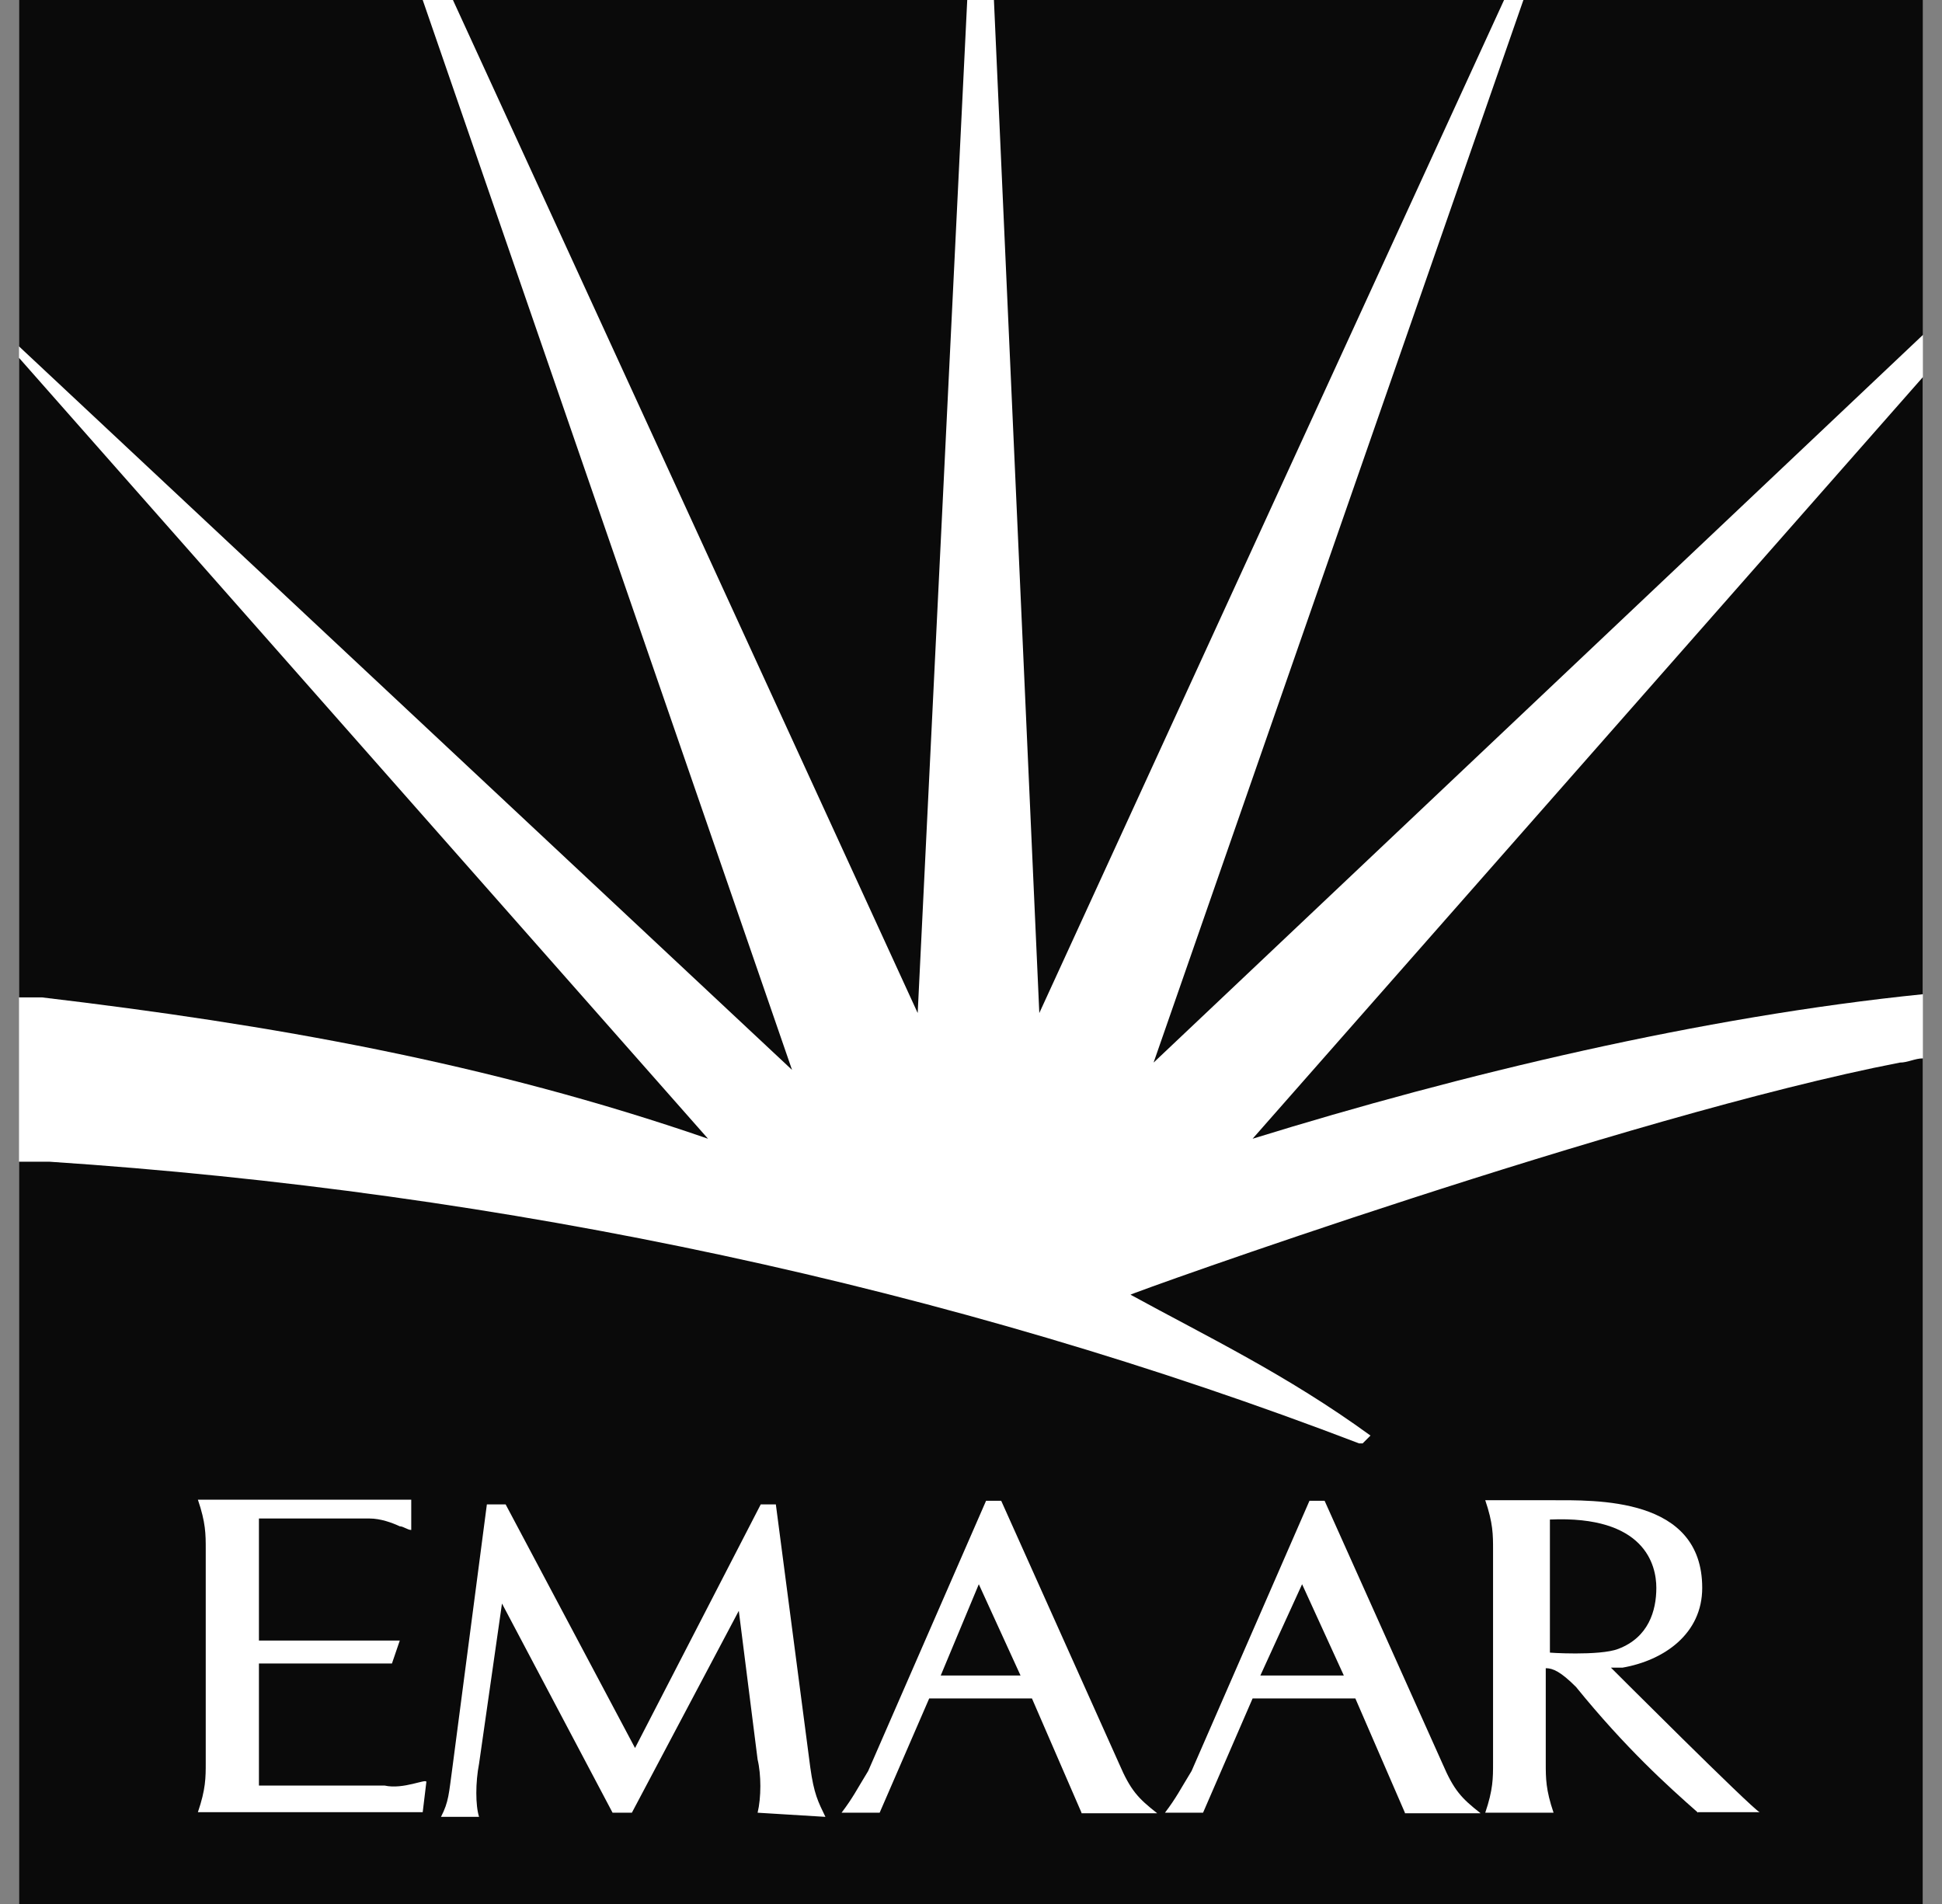
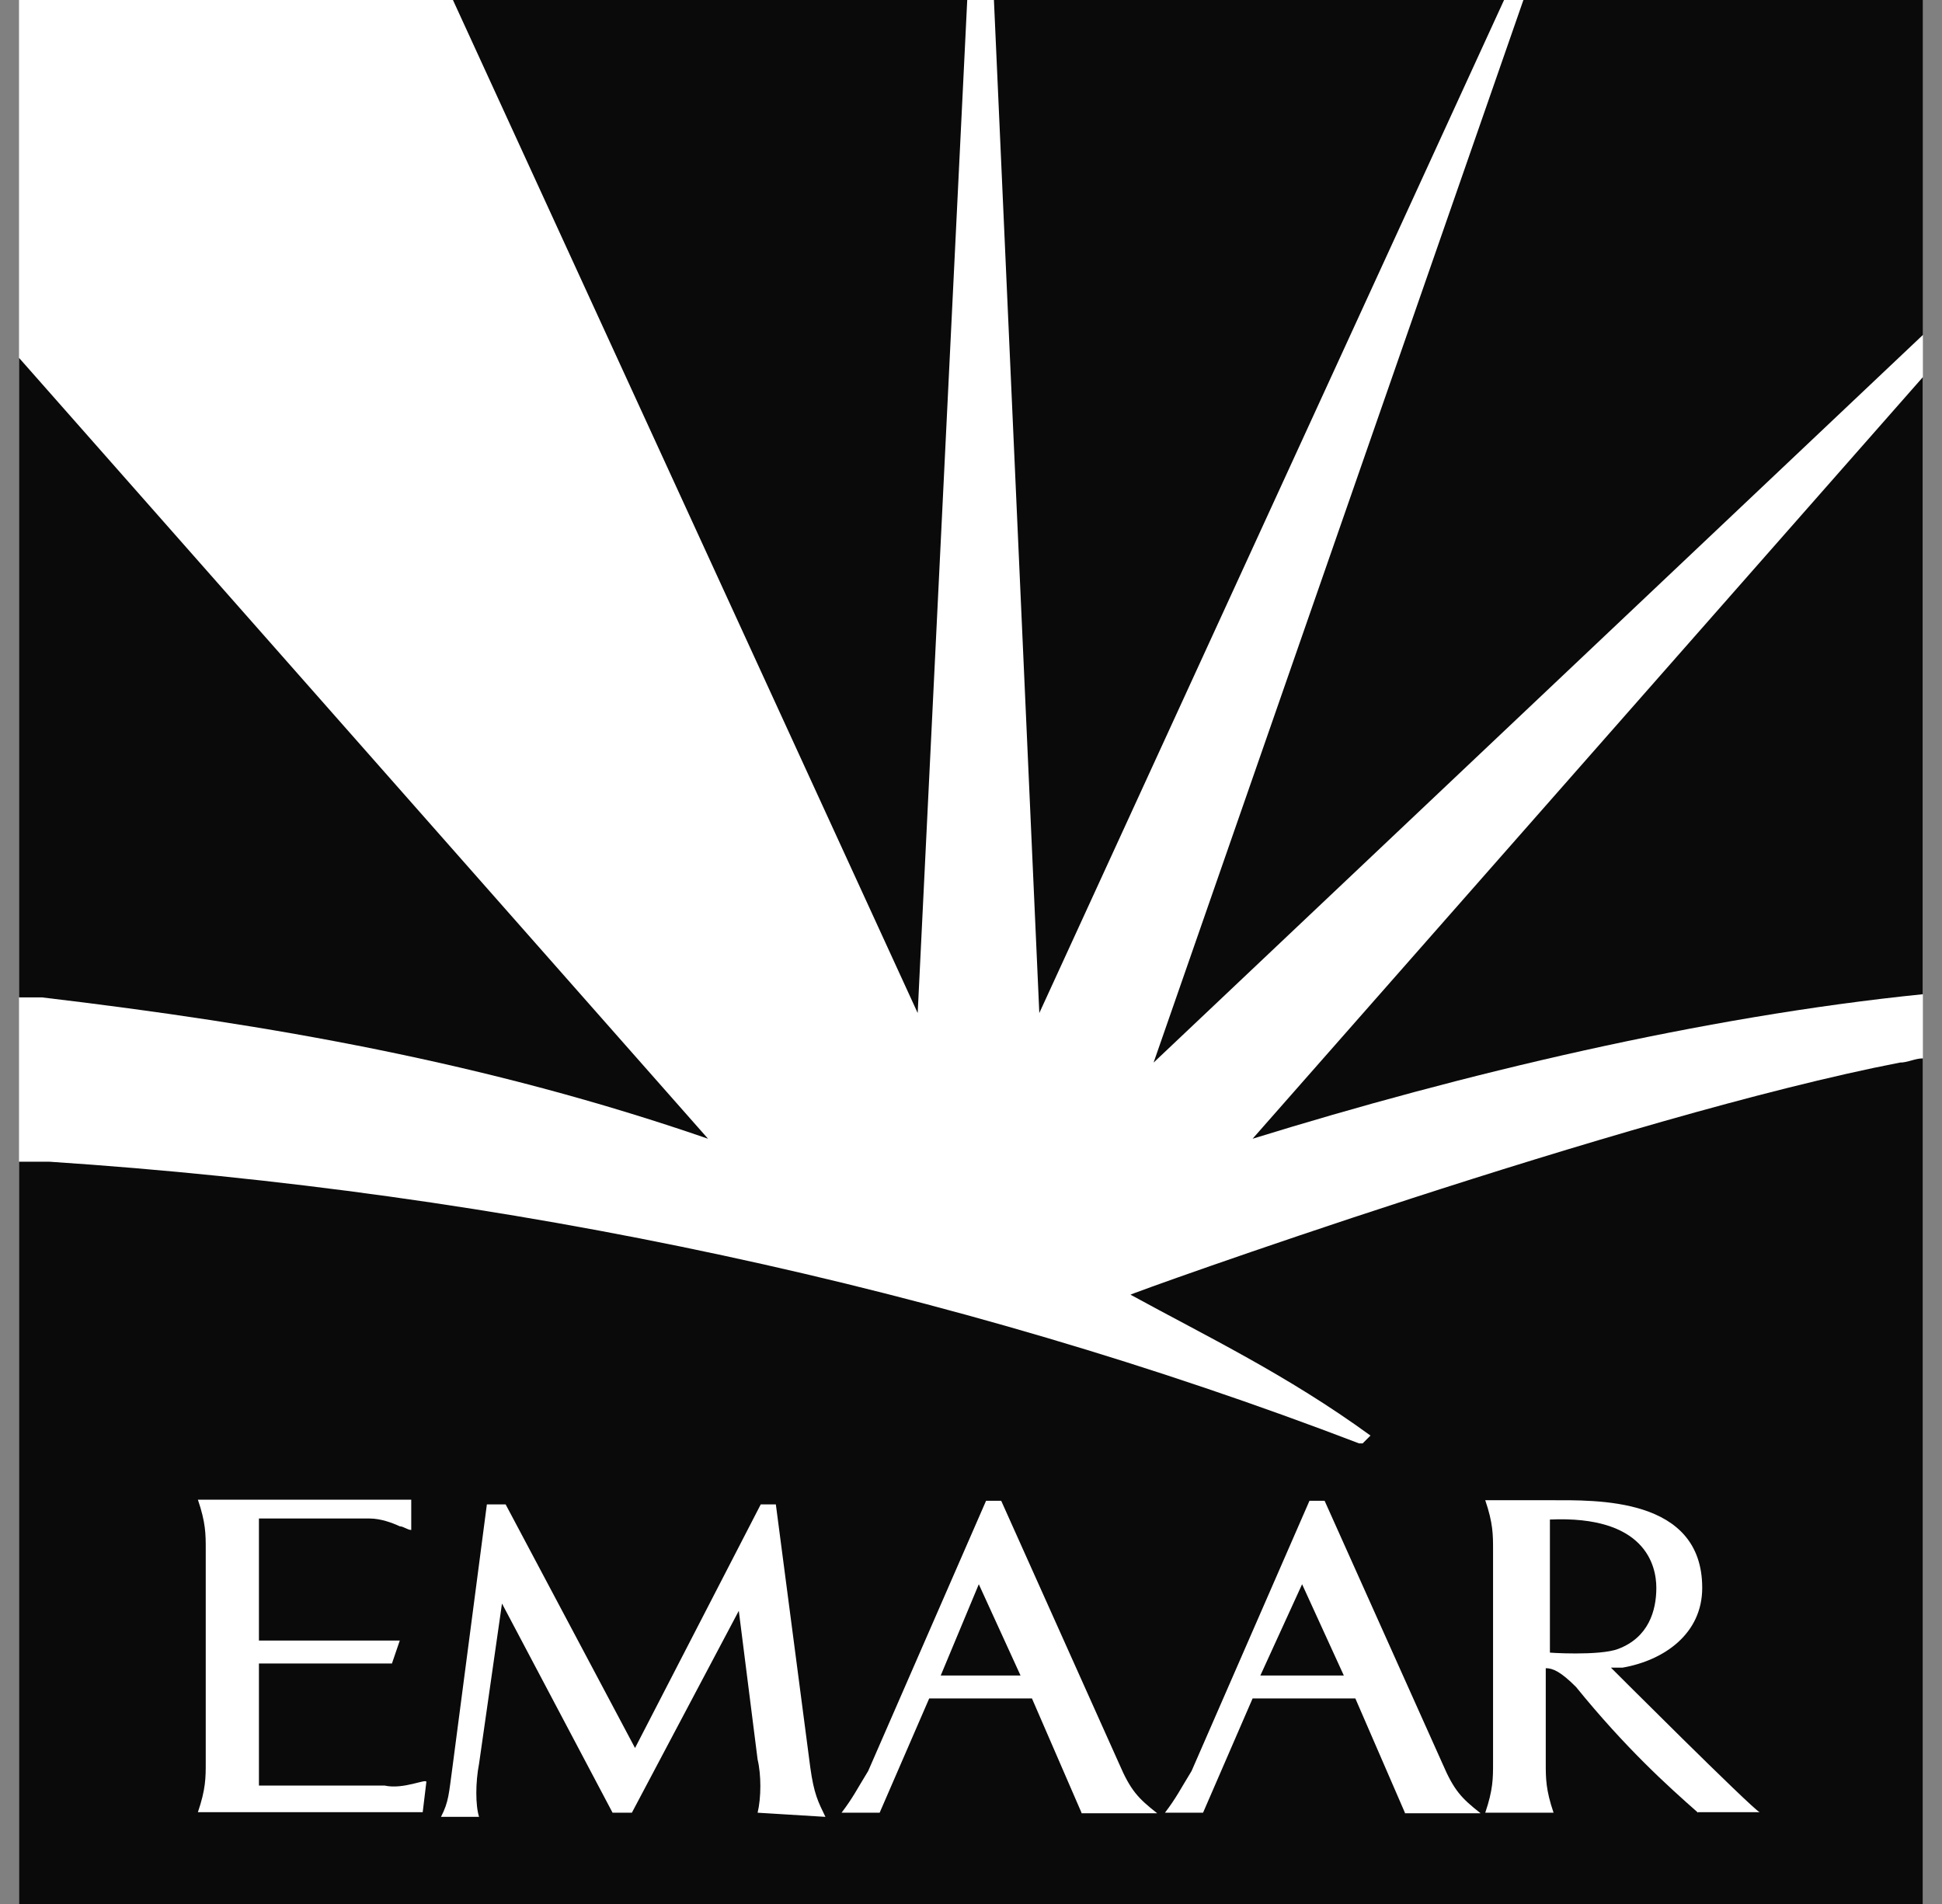
<svg xmlns="http://www.w3.org/2000/svg" width="51" height="50" viewBox="0 0 51 50" fill="none">
  <rect x="0" y="0" width="51" height="50" fill="#808080" stroke="none" />
  <path d="M50.498 -0H0.499V50H50.498V-0Z" fill="white" />
  <path d="M18.594 29.904L0.499 9.397V26.192H1.101C7.101 26.904 12.8 27.904 18.594 29.904Z" fill="#0A0A0A" />
  <path d="M25.401 -0H11.895L24.1 26.603L25.401 -0Z" fill="#0A0A0A" />
  <path d="M40.007 -0L30.295 27.904L50.5 8.794V-0H40.007Z" fill="#0A0A0A" />
  <path d="M39.499 -0H26.102L27.294 26.603L39.499 -0Z" fill="#0A0A0A" />
  <path d="M32.895 29.904C38.388 28.205 44.689 26.698 50.497 26.109V9.904L32.895 29.904Z" fill="#0A0A0A" />
-   <path d="M0.499 -0V9.096L20.8 28.096L11.101 -0H0.499Z" fill="#0A0A0A" />
  <path d="M49.895 27.904C42.69 29.301 29.594 34 29.69 34C31.69 35.096 33.786 36.096 35.991 37.699C35.895 37.794 35.895 37.794 35.786 37.904C35.786 37.904 35.786 37.904 35.69 37.904C24.991 33.808 13.293 31.301 1.293 30.507C1.197 30.507 0.595 30.507 0.499 30.507V50H50.498V27.794C50.292 27.794 50.101 27.904 49.895 27.904ZM11.197 46.794L11.101 47.589H5.197C5.403 46.986 5.403 46.685 5.403 46.288V40.685C5.403 40.288 5.403 39.986 5.197 39.383H6.896H10.8V40.178C10.704 40.178 10.594 40.082 10.499 40.082C10.293 39.986 9.992 39.877 9.704 39.877H6.8V43.082H10.499L10.293 43.685H6.8V46.89H10.101C10.594 47 11.197 46.699 11.197 46.794ZM19.896 47.603C19.992 47.206 19.992 46.603 19.896 46.206L19.402 42.301L16.594 47.603H16.087L13.183 42.11L12.581 46.315C12.485 46.808 12.485 47.411 12.581 47.712H11.581C11.786 47.315 11.786 47.11 11.882 46.411L12.786 39.507H13.279L16.677 45.904L19.978 39.507H20.375L21.279 46.411C21.375 47.11 21.485 47.315 21.677 47.712L19.896 47.603ZM28.402 47.603L27.101 44.603H24.402L23.101 47.603H23.005H22.101C22.402 47.206 22.498 47 22.8 46.507L25.896 39.411H26.293L29.389 46.315C29.69 47.014 29.882 47.219 30.389 47.617H28.402V47.603ZM36.895 47.603L35.594 44.603H32.895L31.594 47.603H31.498H30.594C30.895 47.206 30.991 47 31.293 46.507L34.389 39.411H34.786L37.882 46.315C38.183 47.014 38.375 47.219 38.882 47.617H36.895V47.603ZM44.594 47.603C43.799 46.904 42.69 45.904 41.389 44.301C40.991 43.904 40.786 43.808 40.594 43.808V46.301C40.594 46.699 40.594 47 40.799 47.603H39.005C39.21 47 39.21 46.699 39.21 46.301V40.699C39.21 40.301 39.21 40 39.005 39.397H40.703C41.909 39.397 44.703 39.301 44.703 41.699C44.703 42.904 43.703 43.603 42.608 43.794H42.306C42.306 43.794 46.005 47.493 46.21 47.589H44.594V47.603Z" fill="#0A0A0A" />
  <path d="M42.498 43.301C43.292 43 43.498 42.301 43.498 41.699C43.498 41.096 43.197 39.794 40.703 39.904V43.397C40.594 43.397 42.005 43.493 42.498 43.301Z" fill="#0A0A0A" />
  <path d="M33.099 44H35.291L34.195 41.603L33.099 44Z" fill="#0A0A0A" />
  <path d="M24.705 44H26.801L25.705 41.603L24.705 44Z" fill="#0A0A0A" />
</svg>